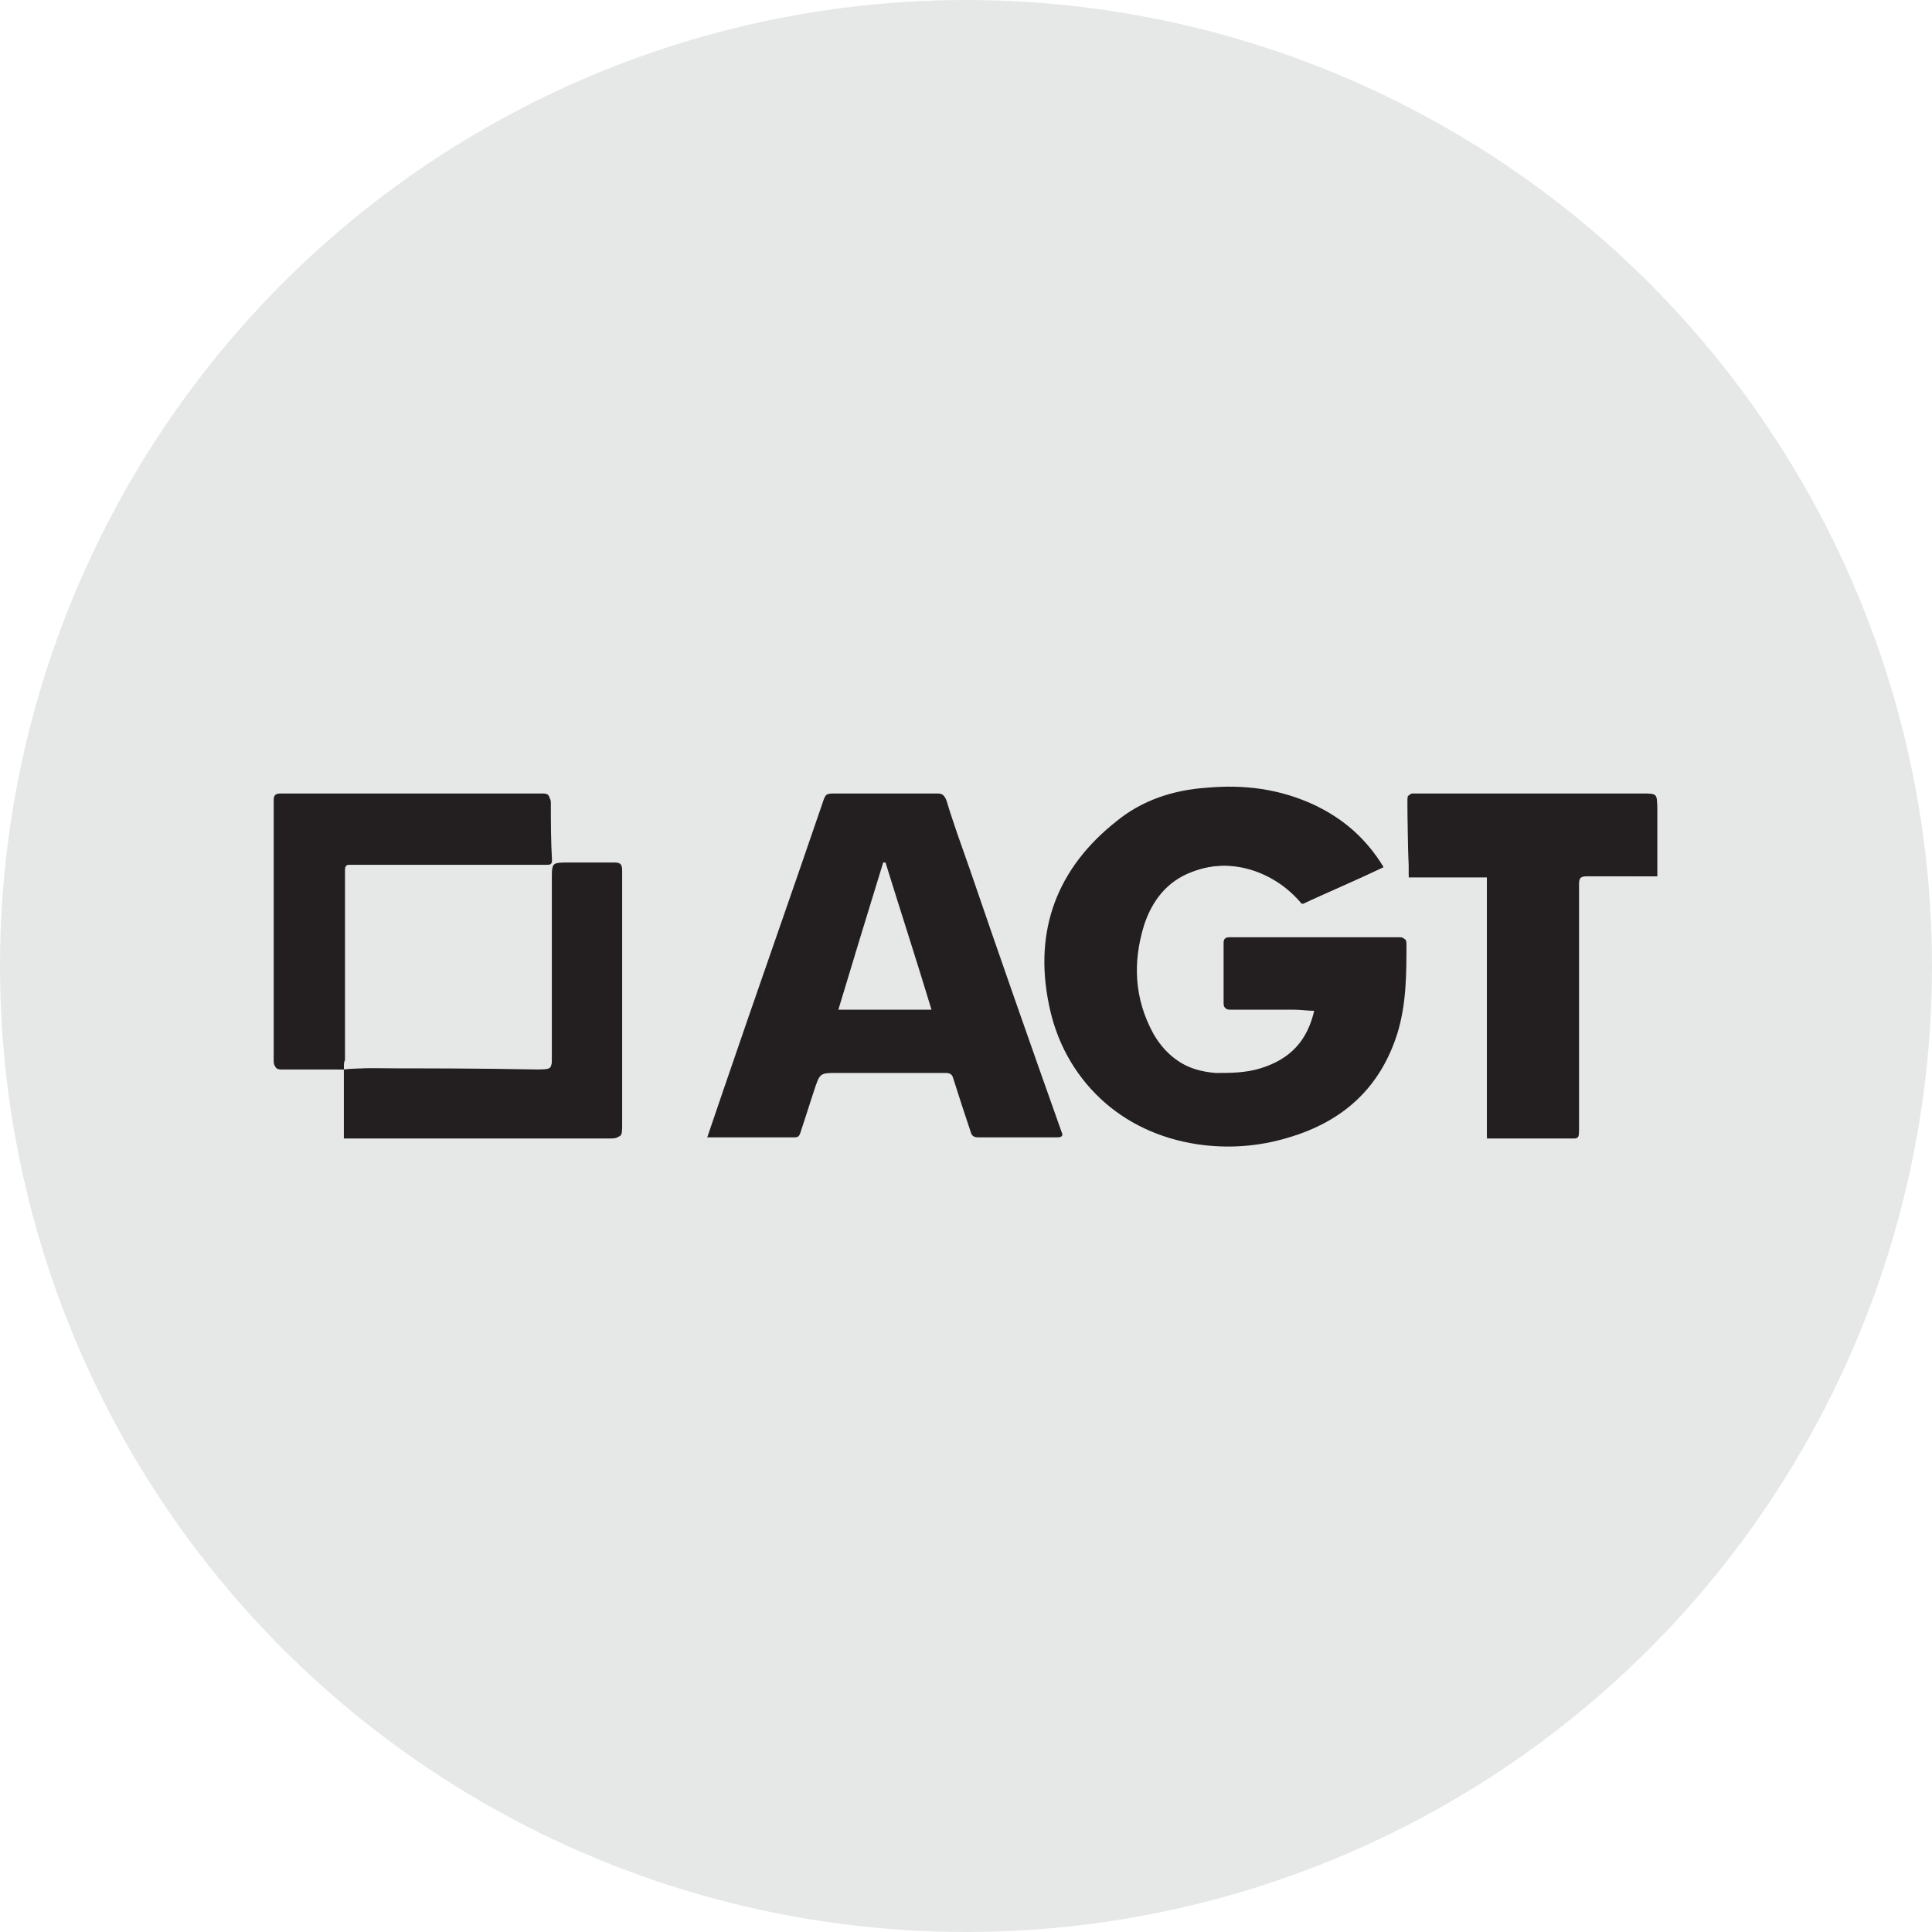
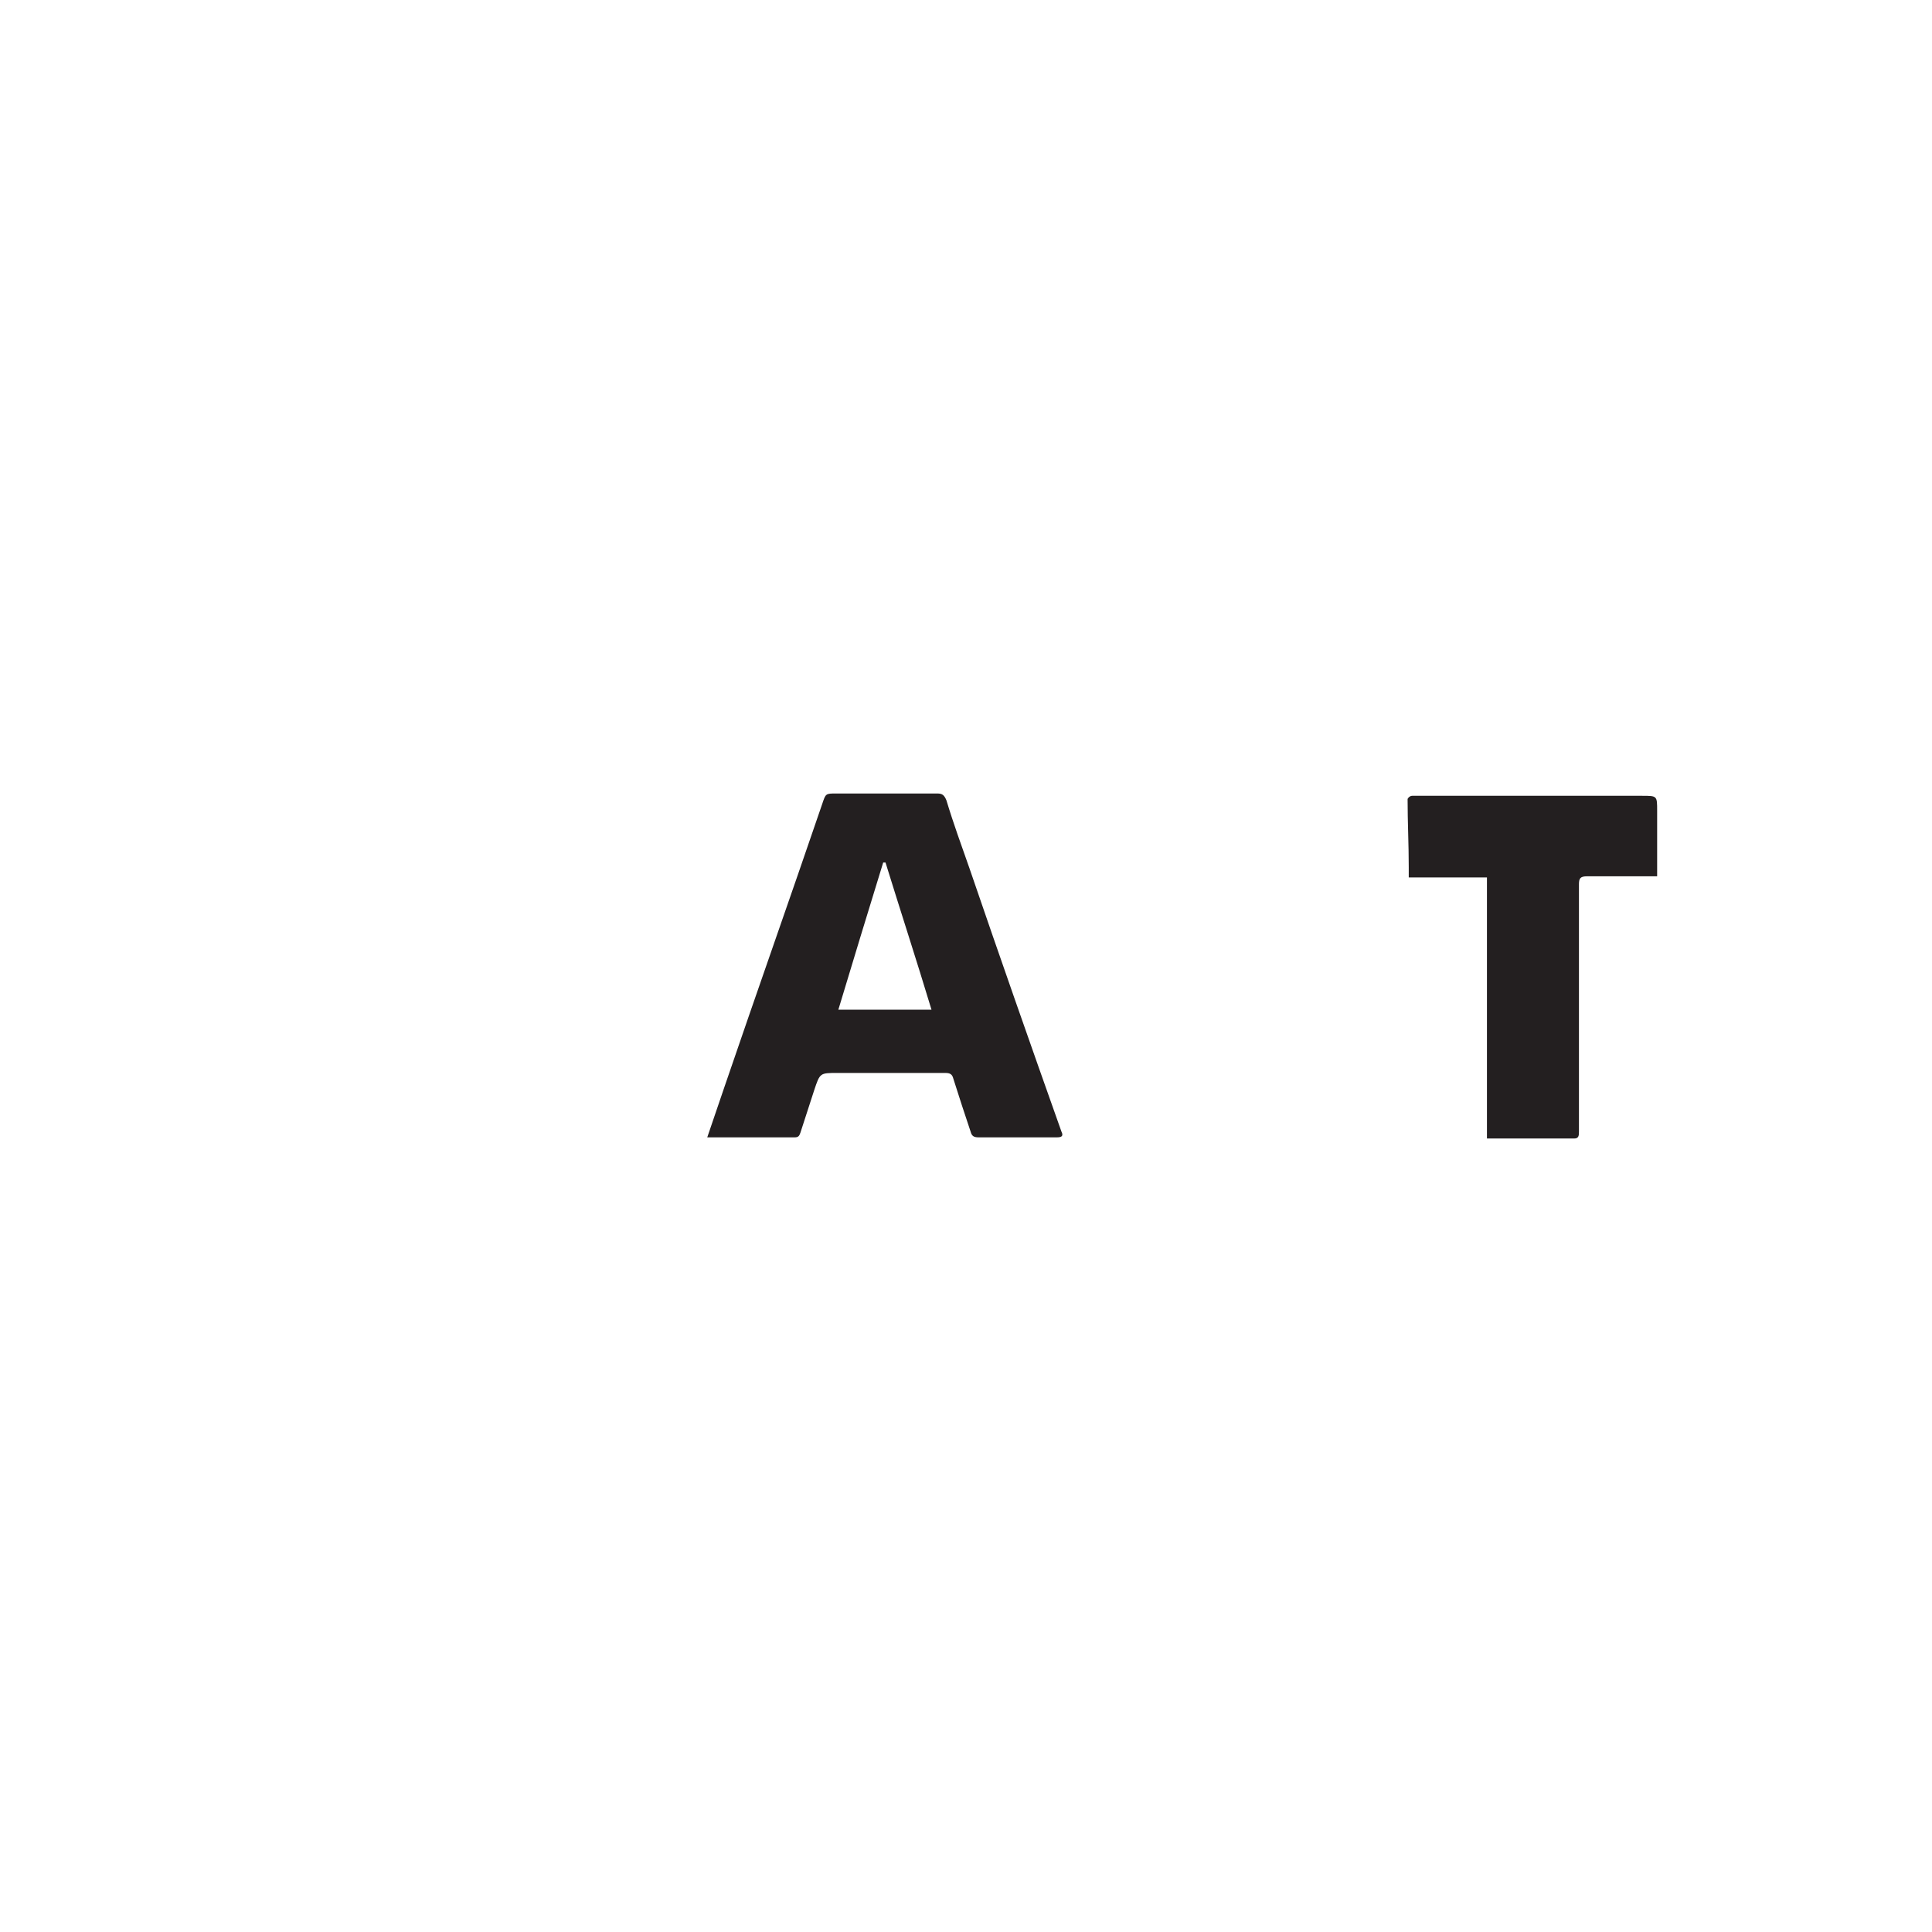
<svg xmlns="http://www.w3.org/2000/svg" version="1.1" id="Layer_1" x="0px" y="0px" viewBox="0 0 168 168" style="enable-background:new 0 0 168 168;" xml:space="preserve">
  <style type="text/css">
	.st0{fill:#E6E7E7;}
	.st1{fill:#522E90;}
	.st2{fill:#6D6E71;}
	.st3{fill:#E73088;}
	.st4{fill:#FAA627;}
	.st5{fill:#052C47;}
	.st6{fill:#808184;}
	.st7{fill:#5C0F8B;}
	.st8{fill:#231F20;}
	.st9{fill:#E31D40;}
	.st10{fill:#D80A0E;}
	.st11{fill:#009540;}
	.st12{fill:#FFFFFF;}
	.st13{fill:#624A9D;}
</style>
-   <circle class="st0" cx="84" cy="84" r="84" />
  <g>
-     <path class="st8" d="M29.9,93c0-0.3,0-0.7,0-1c0-4.3,0-8.6,0-12.8c0-1.2,0-2.5,0-3.7c0-0.3,0.1-0.5,0.4-0.5c0.2,0,0.4,0,0.5,0   c4.7,0,9.5,0,14.2,0c0.8,0,1.6,0,2.4,0c0.3,0,0.5,0,0.5-0.4c0-1.7-0.1-3.3-0.1-5c0-0.4-0.1-0.6-0.6-0.6c-7.6,0-15.2,0-22.8,0   c-0.5,0-0.6,0.2-0.6,0.6c0,7.6,0,15.2,0,22.7c0,0.4,0.2,0.6,0.6,0.5c1.4,0,2.7,0,4.1,0C29,92.9,29.5,93,29.9,93l0,6   c0.3,0,0.5,0,0.7,0c7.4,0,14.8,0,22.1,0c1.2,0,1.2,0,1.2-1.2c0-7.3,0-14.7,0-22c0-0.6-0.2-0.7-0.7-0.7c-1.3,0-2.6,0-3.9,0   C48,75,48,75,48,76.5c0,5.1,0,10.1,0,15.2c0,1.4,0,1.3-1.4,1.3c-4.7,0-9.4,0-14.2-0.1C31.6,92.9,30.7,92.9,29.9,93 M120.3,75.4   c-1.5-2.5-3.5-4.2-6-5.4c-3-1.4-6.1-1.8-9.4-1.5c-2.9,0.2-5.6,1.1-7.8,2.9c-5.2,4.1-7.2,9.5-5.9,15.9c1.3,6.6,6.2,11,12.8,12.1   c2.7,0.4,5.4,0.2,8-0.6c4.7-1.3,7.9-4.3,9.4-9c0.8-2.5,0.9-5.1,0.8-7.8c0-0.4-0.2-0.5-0.5-0.5c-4.9,0-9.8,0-14.8,0   c-0.4,0-0.5,0.2-0.5,0.5c0,1.7,0,3.5,0,5.2c0,0.4,0.1,0.5,0.5,0.5c1.8,0,3.7,0,5.5,0c0.6,0,1.3,0.1,1.9,0.1   c-0.6,2.7-2.1,4.3-4.7,5.1c-1.3,0.4-2.6,0.4-3.9,0.4c-2.5-0.2-4.3-1.3-5.5-3.4c-1.7-3-1.8-6.2-0.8-9.5c0.7-2.1,2-3.8,4.2-4.6   c3.3-1.3,7.2-0.1,9.6,2.8C115.7,77.5,118,76.5,120.3,75.4 M144.1,76.2c0-2,0-4,0-5.9c0-1.3,0-1.3-1.3-1.3c-6.1,0-12.3,0-18.4,0   c-0.5,0-1.1,0-1.6,0c-0.1,0-0.4,0.2-0.4,0.3c0,2,0,3.9,0.1,5.9c0,0.3,0,0.6,0,0.9c2.3,0,4.5,0,6.8,0c0,7.6,0,15.1,0,22.7   c2.6,0,5.1,0,7.6,0c0.4,0,0.4-0.3,0.4-0.6c0-7.2,0-14.3,0-21.5c0-0.5,0.1-0.7,0.7-0.7C140,76.2,142,76.2,144.1,76.2" />
-     <path class="st8" d="M120.3,75.4c-2.3,1.1-4.7,2.1-7,3.2c-2.4-3-6.2-4.1-9.6-2.8c-2.2,0.8-3.5,2.5-4.2,4.6c-1,3.2-0.9,6.4,0.8,9.5   c1.2,2.1,3.1,3.3,5.5,3.5c1.3,0.1,2.6,0,3.9-0.4c2.6-0.7,4.1-2.4,4.7-5.1c-0.7,0-1.3-0.1-1.9-0.1c-1.8,0-3.7,0-5.5,0   c-0.4,0-0.5-0.1-0.5-0.5c0-1.7,0-3.5,0-5.2c0-0.4,0.1-0.5,0.5-0.5c4.9,0,9.8,0,14.8,0c0.4,0,0.5,0.1,0.5,0.5c0,2.6,0,5.2-0.8,7.8   c-1.5,4.7-4.7,7.6-9.4,9c-2.6,0.8-5.3,1-8,0.6c-6.6-1-11.5-5.5-12.8-12.1c-1.3-6.5,0.7-11.8,5.9-15.9c2.3-1.8,4.9-2.7,7.8-2.9   c3.3-0.3,6.4,0.1,9.4,1.5C116.8,71.2,118.8,73,120.3,75.4" />
    <path class="st8" d="M61.5,98.9c0.5-1.5,1-2.9,1.5-4.4c2.8-8.2,5.7-16.4,8.5-24.6c0.3-0.9,0.3-0.9,1.2-0.9c2.9,0,5.9,0,8.8,0   c0.4,0,0.6,0.1,0.8,0.6c0.6,2,1.3,3.9,2,5.9c2.6,7.6,5.3,15.3,8,22.9c0.2,0.4,0,0.5-0.4,0.5c-2.3,0-4.6,0-6.8,0   c-0.4,0-0.6-0.1-0.7-0.5c-0.5-1.5-1-3-1.5-4.6c-0.1-0.4-0.3-0.5-0.7-0.5c-3.1,0-6.3,0-9.4,0c-1.5,0-1.5,0-2,1.5   c-0.4,1.2-0.8,2.5-1.2,3.7c-0.1,0.3-0.2,0.4-0.5,0.4c-2.5,0-4.9,0-7.4,0C61.6,98.9,61.6,98.9,61.5,98.9 M81,87.8   c-1.3-4.3-2.7-8.6-4-12.8c-0.1,0-0.1,0-0.2,0c-1.3,4.2-2.6,8.5-3.9,12.8C75.7,87.8,78.3,87.8,81,87.8" />
    <path class="st8" d="M144.1,76.2c-2.1,0-4.1,0-6.1,0c-0.6,0-0.7,0.2-0.7,0.7c0,7.2,0,14.3,0,21.5c0,0.3,0,0.6-0.4,0.6   c-2.5,0-5,0-7.6,0c0-7.6,0-15.1,0-22.7c-2.3,0-4.5,0-6.8,0c0-0.3,0-0.6,0-0.9c0-2-0.1-3.9-0.1-5.9c0-0.1,0.2-0.3,0.4-0.3   c0.5,0,1.1,0,1.6,0c6.1,0,12.3,0,18.4,0c1.3,0,1.3,0,1.3,1.3C144.1,72.2,144.1,74.2,144.1,76.2" />
-     <path class="st8" d="M29.9,93c0.8,0,1.7-0.1,2.5-0.1c4.7,0,9.4,0,14.2,0.1c1.4,0,1.4,0,1.4-1.3c0-5.1,0-10.1,0-15.2   c0-1.5,0-1.5,1.5-1.5c1.3,0,2.6,0,3.9,0c0.5,0,0.7,0.1,0.7,0.7c0,7.3,0,14.7,0,22c0,1.2,0,1.2-1.2,1.2c-7.4,0-14.8,0-22.1,0   c-0.2,0-0.4,0-0.7,0L29.9,93L29.9,93z" />
-     <path class="st8" d="M29.9,93c-0.4,0-0.9,0-1.3,0c-1.4,0-2.7,0-4.1,0c-0.4,0-0.6-0.1-0.6-0.5c0-7.6,0-15.2,0-22.7   c0-0.5,0.1-0.6,0.6-0.6c7.6,0,15.2,0,22.8,0c0.4,0,0.6,0.2,0.6,0.6c0,1.7,0,3.3,0.1,5c0,0.4-0.2,0.4-0.5,0.4c-0.8,0-1.6,0-2.4,0   c-4.7,0-9.5,0-14.2,0c-0.2,0-0.4,0-0.5,0c-0.3,0-0.4,0.1-0.4,0.5c0,1.2,0,2.4,0,3.7c0,4.3,0,8.6,0,12.8   C29.9,92.3,29.9,92.6,29.9,93C29.9,93,29.9,93,29.9,93" />
  </g>
</svg>